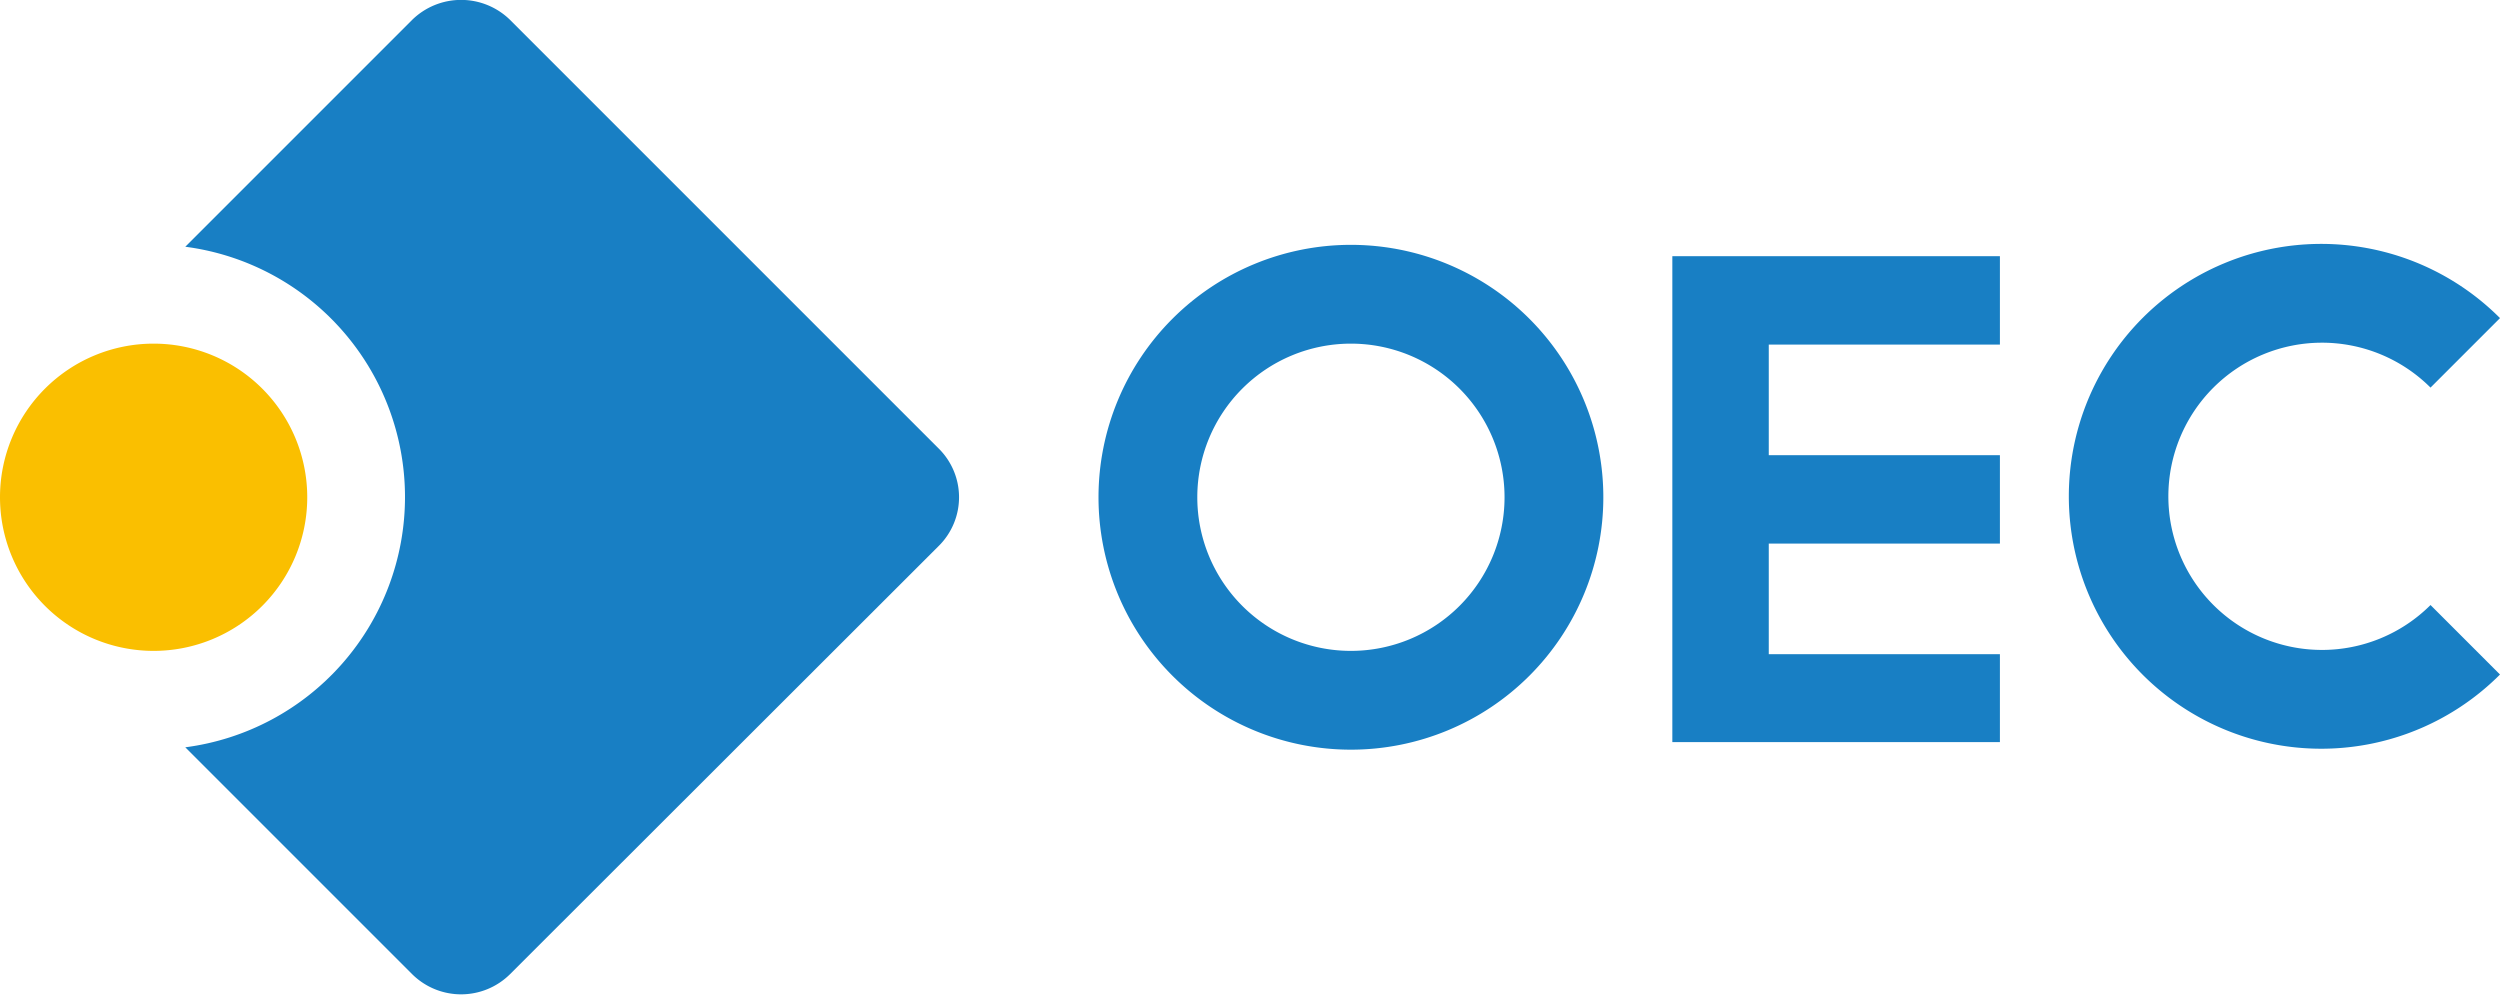
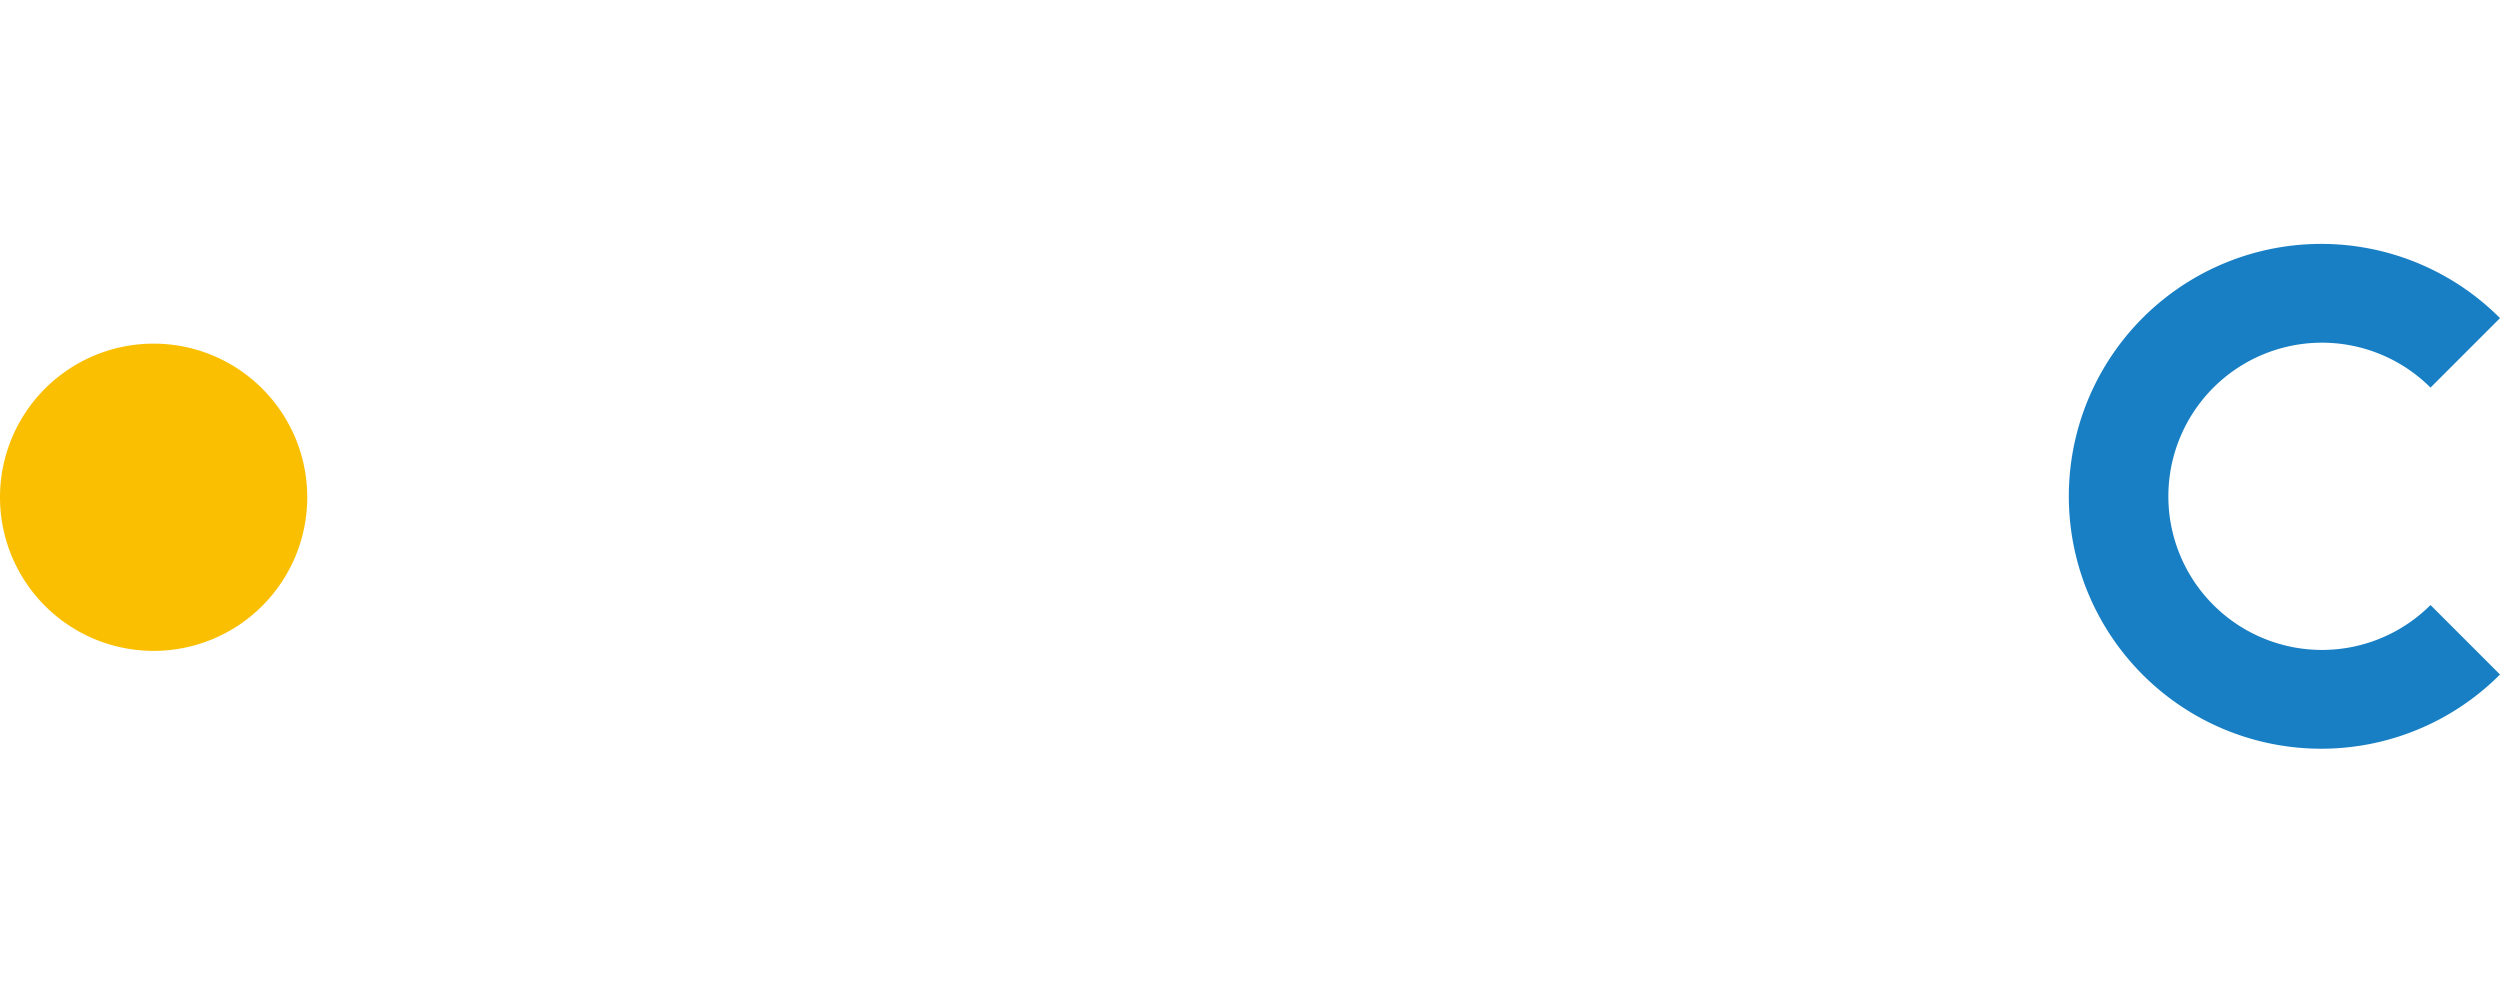
<svg xmlns="http://www.w3.org/2000/svg" viewBox="0 0 52.89 21.04">
  <defs>
    <style>.cls-1{fill:#187fc4;}.cls-2{fill:#fabf00;}</style>
  </defs>
  <g id="レイヤー_2" data-name="レイヤー 2">
    <g id="レイヤー_1-2" data-name="レイヤー 1">
-       <polygon class="cls-1" points="35.38 15.7 42.31 15.7 42.31 13.84 37.42 13.84 37.42 11.5 42.31 11.5 42.31 9.63 37.42 9.63 37.42 7.29 42.31 7.29 42.31 5.42 35.38 5.42 35.38 15.7" />
-       <path class="cls-1" d="M19.86,9.49,10.79.42a1.48,1.48,0,0,0-2.07,0L3.92,5.22a5.34,5.34,0,0,1,0,10.59l4.8,4.8a1.47,1.47,0,0,0,2.07,0l9.07-9.06A1.45,1.45,0,0,0,19.86,9.49Z" />
      <path class="cls-2" d="M6.5,10.52A3.25,3.25,0,1,1,3.25,7.27,3.25,3.25,0,0,1,6.5,10.52Z" />
-       <path class="cls-1" d="M28.58,5.18a5.34,5.34,0,1,0,5.34,5.34A5.34,5.34,0,0,0,28.58,5.18Zm0,8.59a3.25,3.25,0,1,1,3.25-3.25A3.25,3.25,0,0,1,28.58,13.77Z" />
      <path class="cls-1" d="M51.42,12.8a3.25,3.25,0,1,1,0-4.6l1.47-1.47a5.34,5.34,0,1,0,0,7.54Z" />
    </g>
  </g>
</svg>